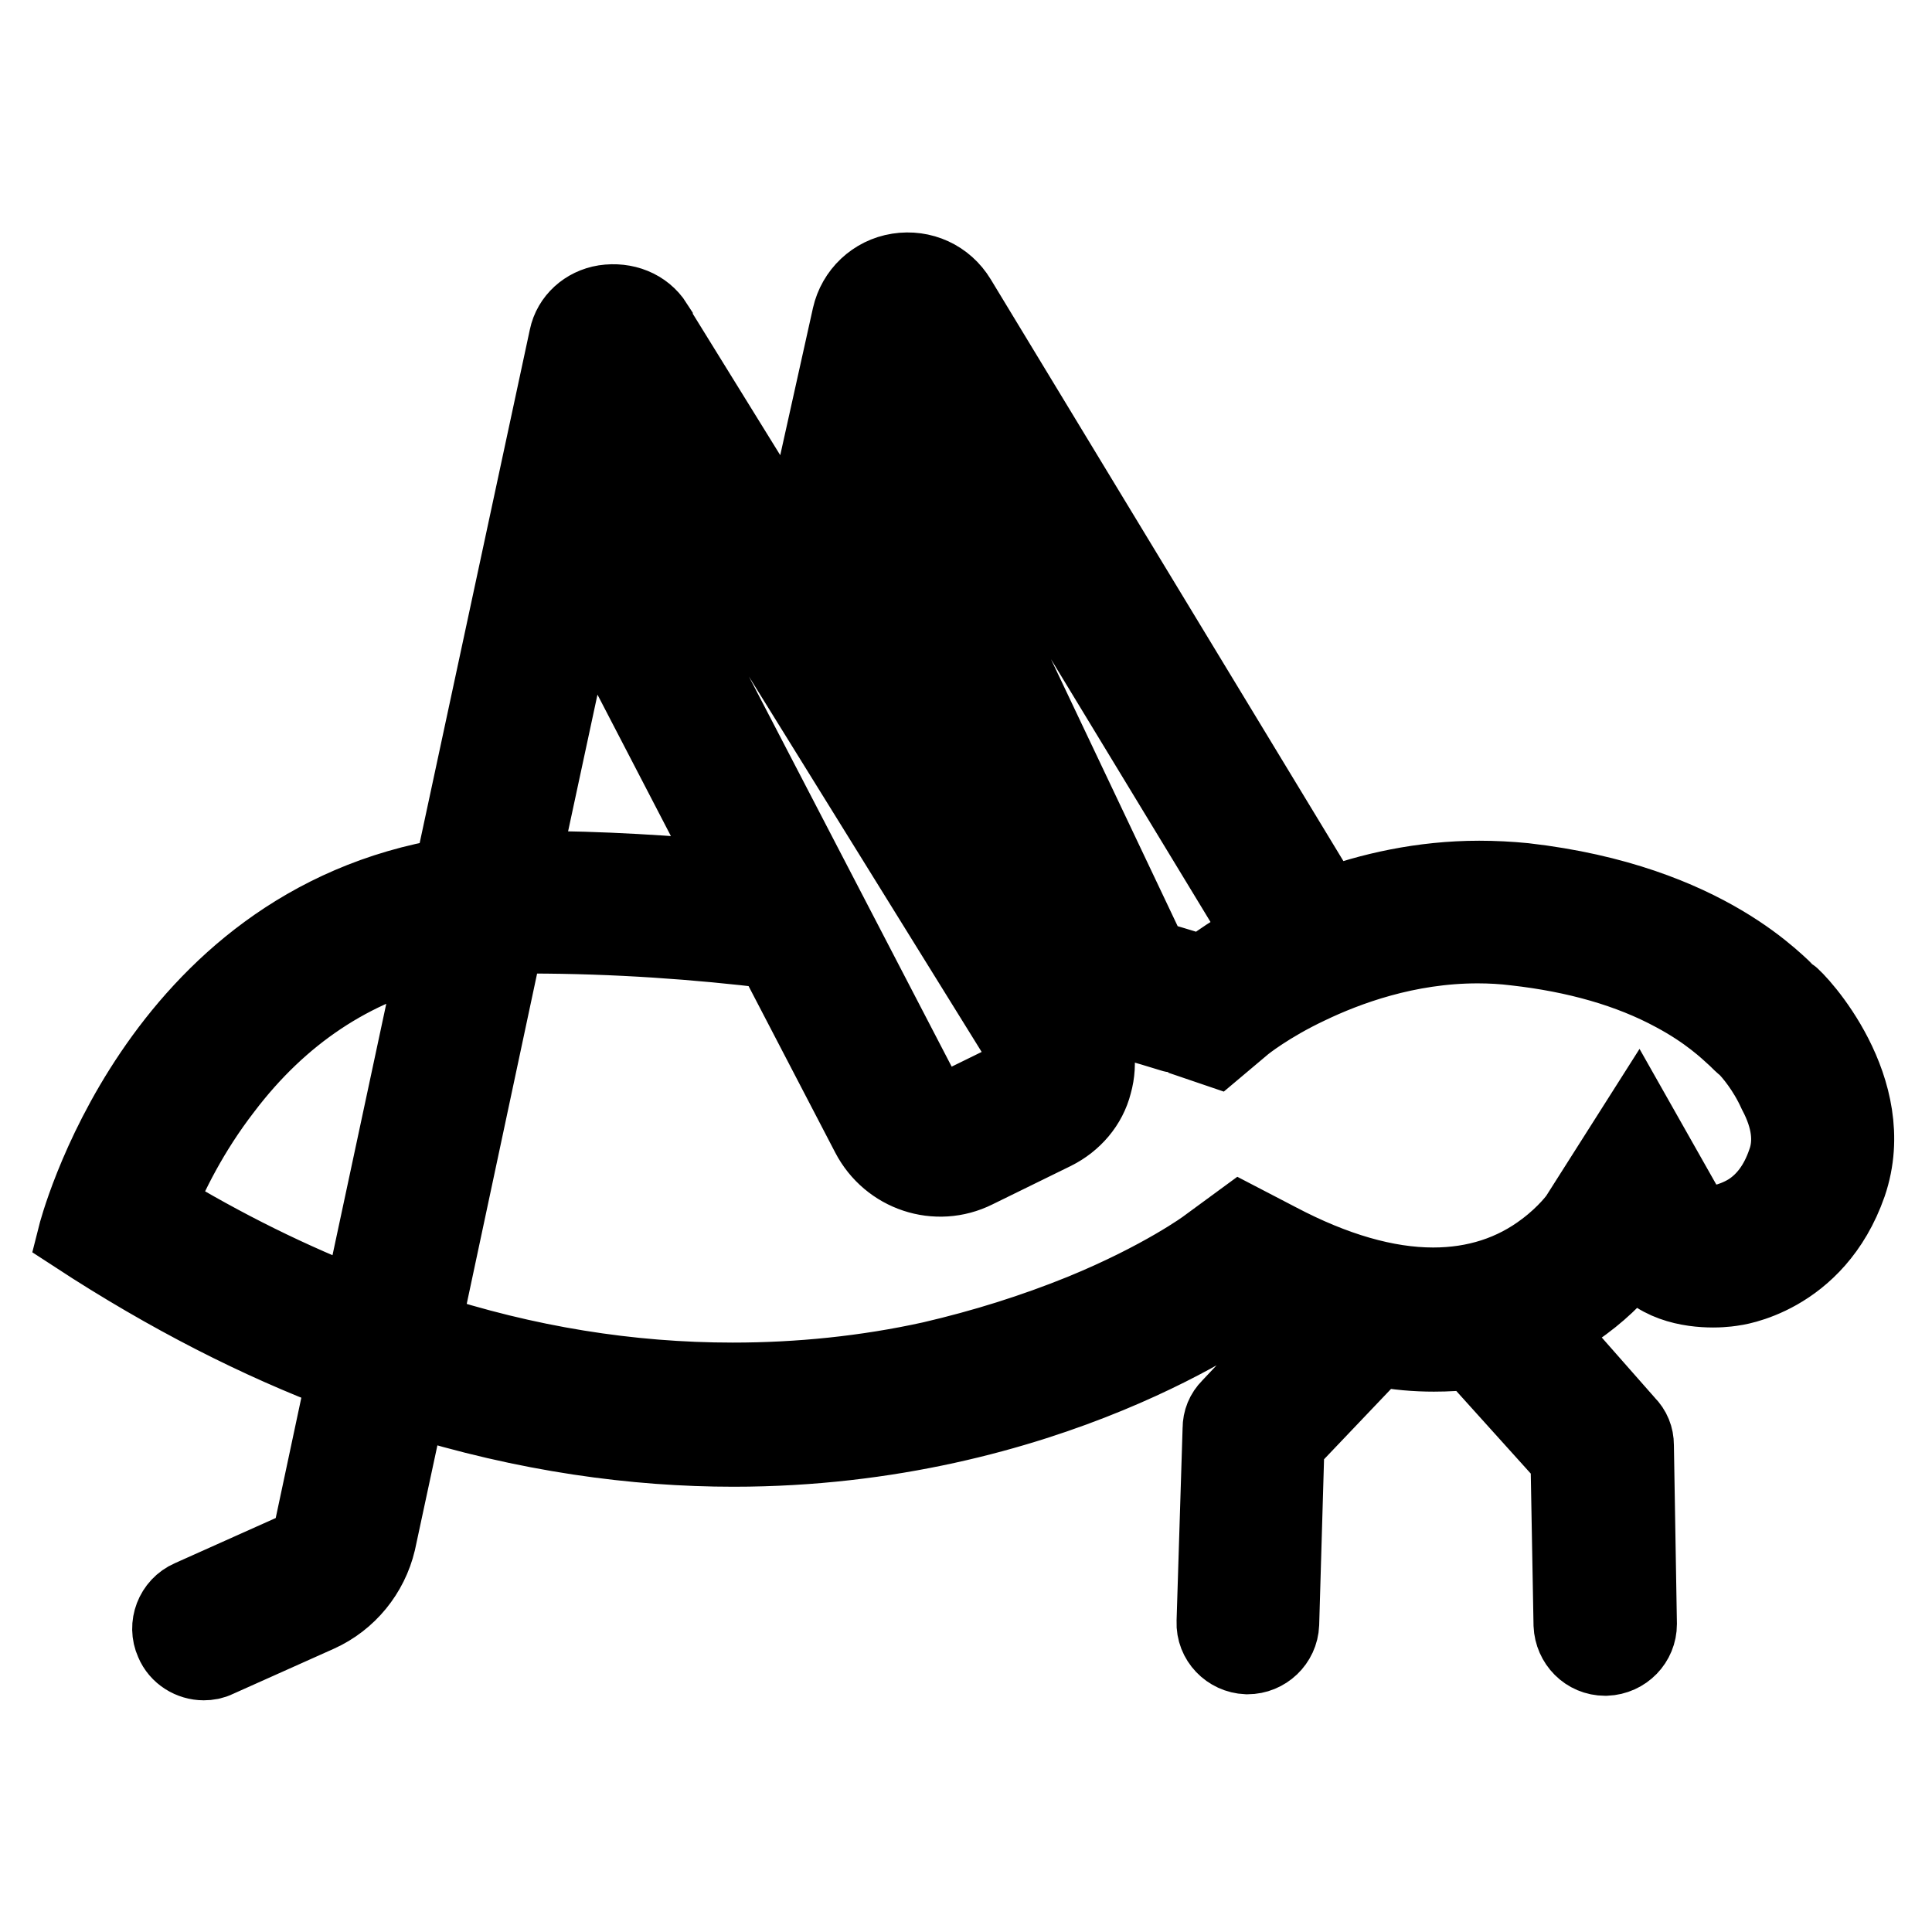
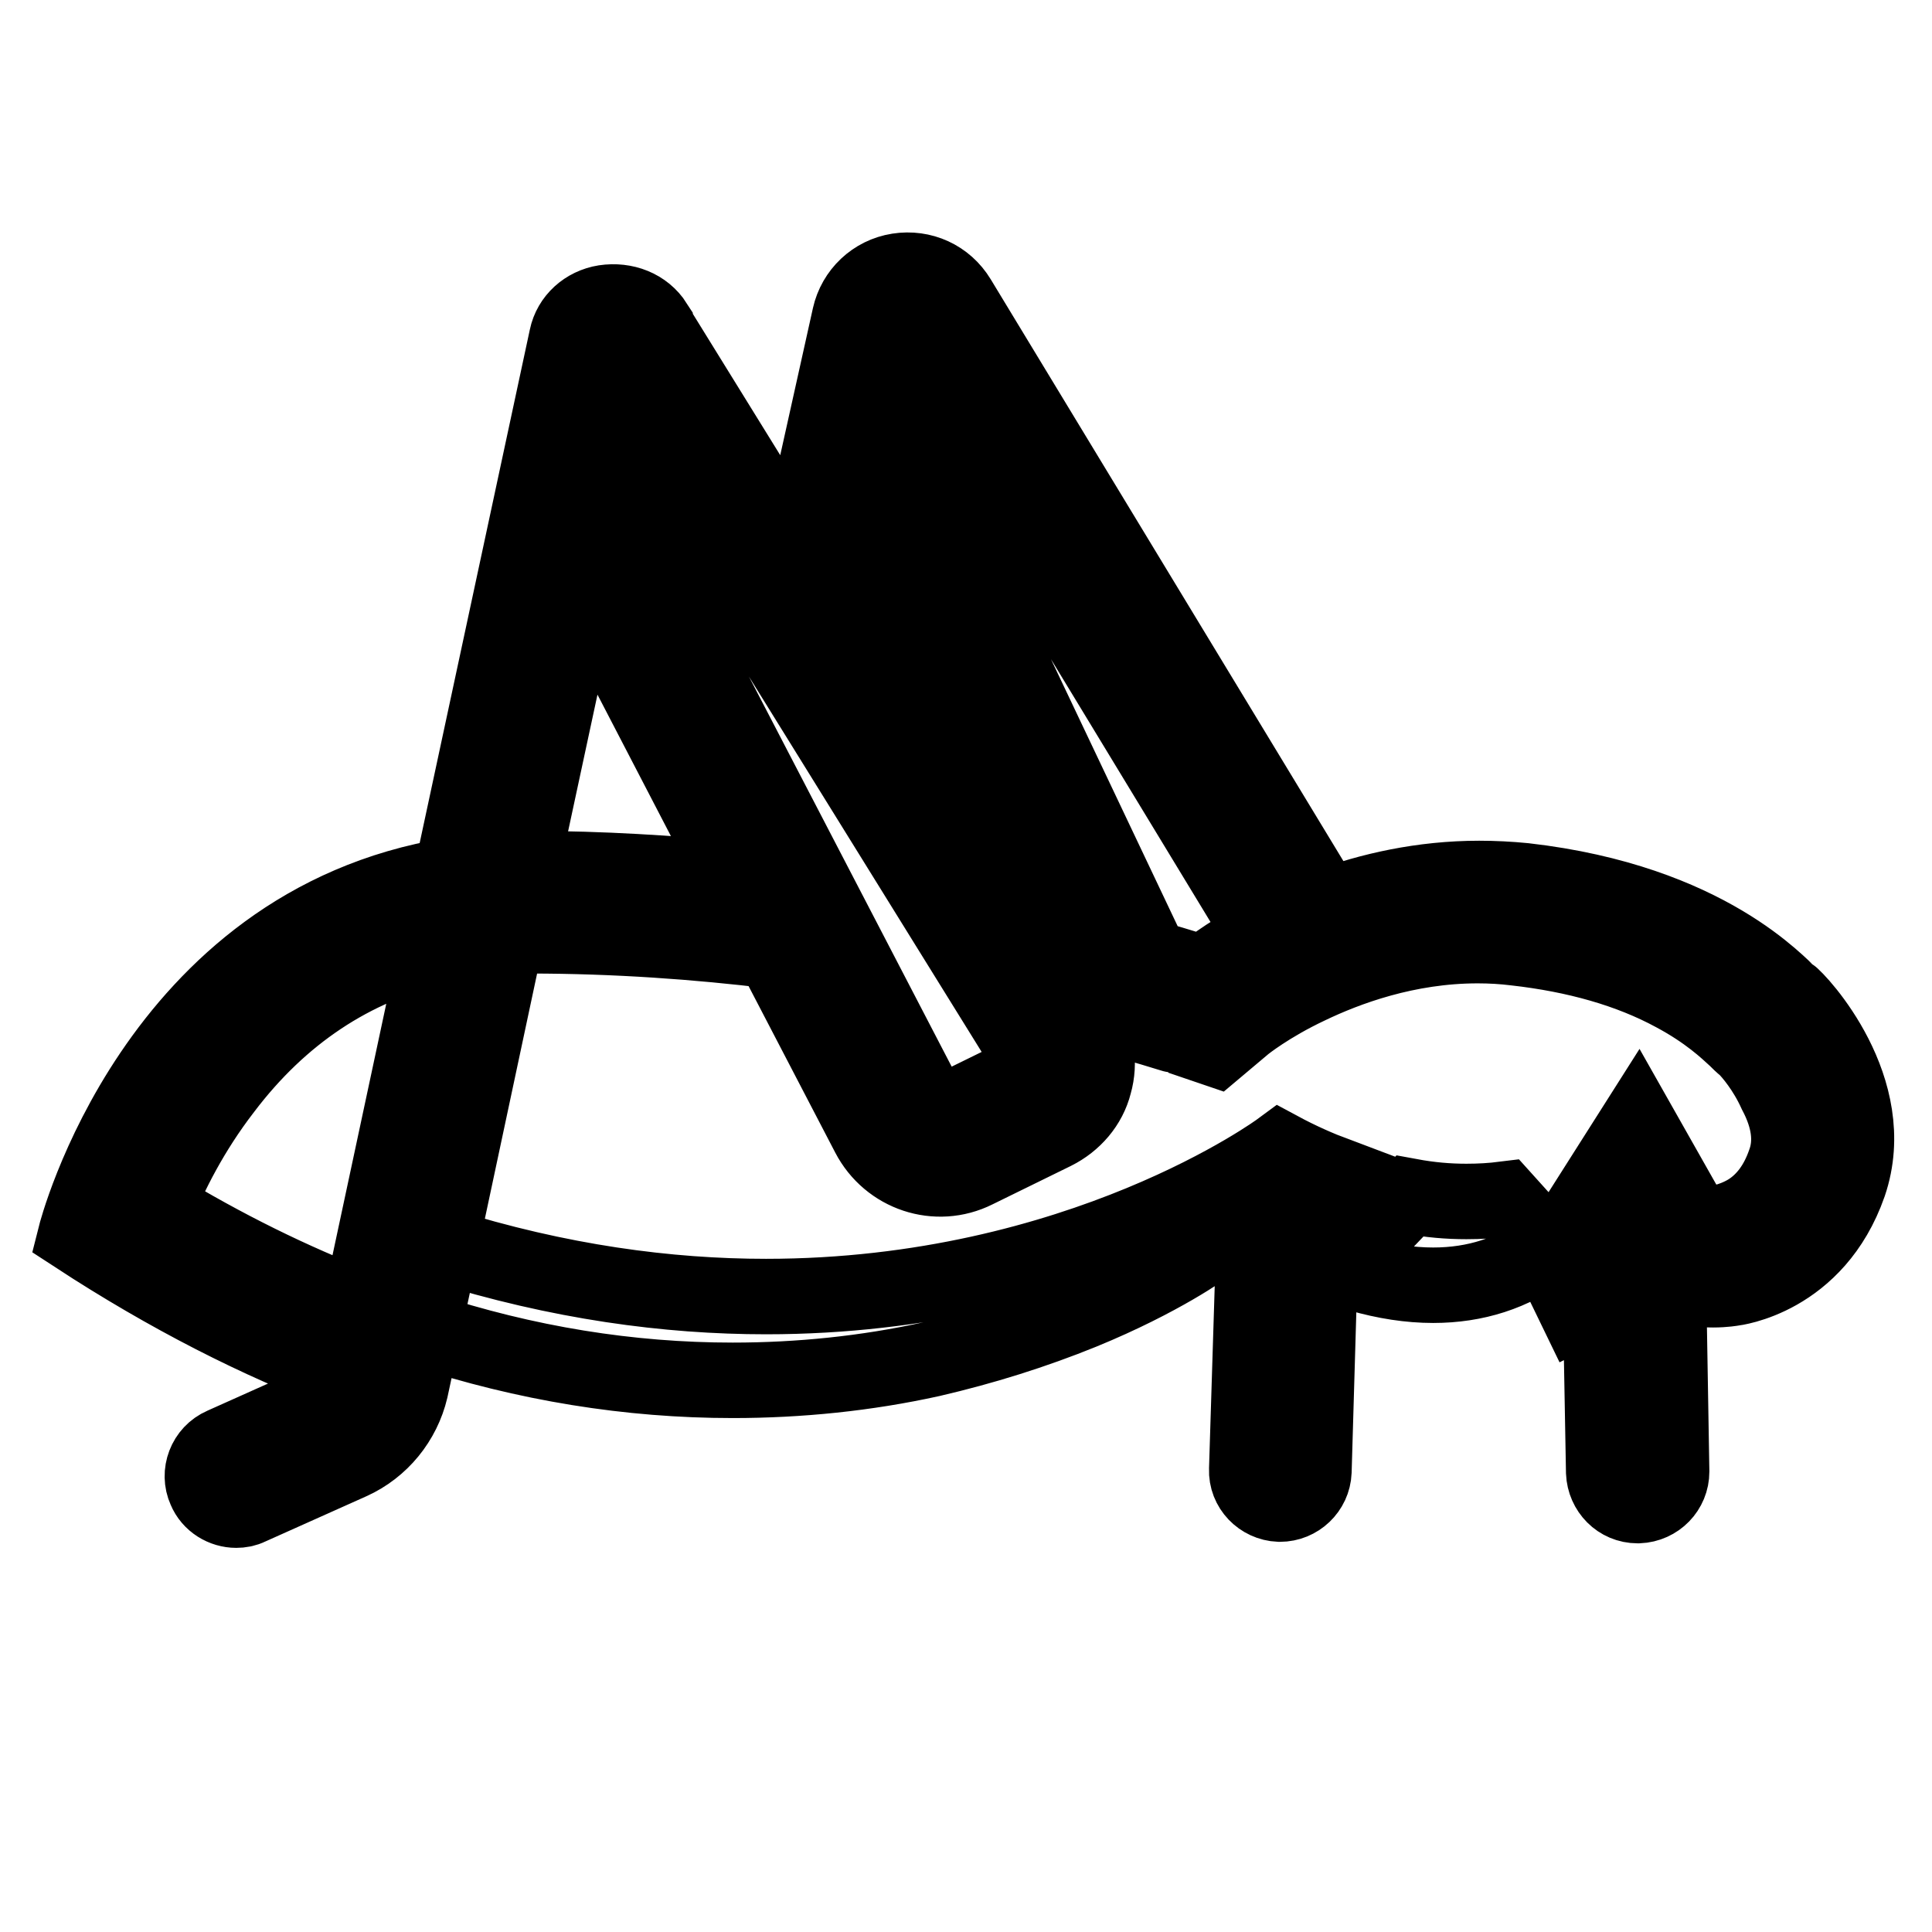
<svg xmlns="http://www.w3.org/2000/svg" version="1.1" x="0px" y="0px" viewBox="0 0 256 256" enable-background="new 0 0 256 256" xml:space="preserve">
  <g>
-     <path stroke-width="10" fill-opacity="0" stroke="#000000" d="M237.1,131.7c-1.2-0.8-10.6-12.2-35.1-15c-2-0.2-4.1-0.3-6-0.3c-7.6,0-14.5,1.6-20.2,3.7l-48.8-80.5 c-1.7-2.8-4.8-4.2-8-3.7c-3.2,0.5-5.7,2.9-6.4,6l-7,31.5L86.8,43c0,0,0,0,0-0.1c-1.4-2.2-4-3.2-6.7-2.8c-2.5,0.4-4.5,2.2-5,4.6v0 L59.8,116C20.4,122.4,10,163.7,10,163.7c12.4,8.1,24.3,14.1,35.7,18.4l-4.3,20.2c-0.3,1.5-1.4,2.8-2.8,3.4l-13.4,6 c-2.3,1-3.3,3.7-2.3,5.9c0.7,1.7,2.4,2.7,4.1,2.7c0.6,0,1.2-0.1,1.8-0.4l13.4-6c4-1.8,6.9-5.4,7.9-9.6v0l4.1-19.1 c15.6,4.9,30,6.8,43,6.8c41.7,0,68.1-19.5,68.1-19.5c2.6,1.4,5.1,2.5,7.5,3.4l-9.9,10.5c-0.8,0.8-1.2,1.8-1.2,2.9l-0.8,25.6 c-0.1,2.5,1.9,4.5,4.3,4.6h0.1c2.4,0,4.4-1.9,4.5-4.3l0.7-23.9l12-12.6c2.7,0.5,5.1,0.7,7.5,0.7c1.8,0,3.4-0.1,5-0.3l12.8,14.2 l0.4,22c0.1,2.4,2,4.4,4.5,4.4h0.1c2.5-0.1,4.4-2.1,4.4-4.5l-0.4-23.7c0-1.1-0.4-2.1-1.2-2.9L204.5,176c8.2-3.9,12.1-10,12.1-10 c2.4,4.2,7.4,4.9,10.4,4.9c1.5,0,2.6-0.2,2.6-0.2s11-1.2,15.4-13.8C249.3,144.3,238.3,132.5,237.1,131.7L237.1,131.7z M120.8,47.3 l46.5,76.6c-5,2.7-7.9,5.1-7.9,5.1s-2.6-0.9-7.3-2.2l0.3-0.1l-33.5-70.6h0L120.8,47.3z M112.7,84.2l3.1-14l25.5,53.7 c-1.6-0.4-3.3-0.8-5.1-1.2l-23.6-38.1C112.6,84.5,112.6,84.4,112.7,84.2z M82.4,53l54,87.1c0,0,0,0,0,0.1c0.3,0.4,0.2,0.8,0.2,1.1 c-0.1,0.2-0.2,0.6-0.7,0.8l-10.4,5.1c-0.9,0.4-1.9,0.1-2.4-0.8L81,65.4c-0.3-0.5-0.6-0.9-0.9-1.2L82.4,53z M77.2,77.4l20.3,39.1 c-8.6-0.8-17.8-1.4-27.2-1.4h-1.2L77.2,77.4L77.2,77.4z M20.8,159.9c1.7-4.2,4.5-9.9,8.9-15.6c7.5-9.9,17-16.2,28.2-18.8 l-10.2,47.7C38.6,169.7,29.7,165.3,20.8,159.9z M236.5,154c-1,2.9-2.6,5.1-4.8,6.5c-1.3,0.8-2.6,1.2-3,1.3l0,0l-0.5,0.1 c-0.1,0-0.6,0.1-1.2,0.1c-1.4,0-2.4-0.3-2.7-0.4l-7.3-12.9l-8,12.6c0,0-1.5,2.1-4.3,4.2c-4.2,3.2-9.2,4.8-14.8,4.8 c-6.2,0-13.1-2-20.5-5.9l-5-2.6l-4.5,3.3c-0.1,0.1-6,4.4-16.5,8.7c-6.4,2.6-13.1,4.7-20,6.3c-8.6,1.9-17.5,2.8-26.3,2.8 c-13.7,0-27.4-2.2-41.1-6.7l11.1-52.1c1-0.1,2.1-0.1,3.1-0.1c11.4,0,22.3,0.8,32.2,2l12.7,24.4c2.7,5.2,9,7.3,14.2,4.7l10.4-5.1 c2.6-1.3,4.6-3.6,5.3-6.4c0.8-2.8,0.3-5.8-1.2-8.3l-1.1-1.8c8.5,2.2,13.6,3.9,13.7,3.9l4.7,1.6l3.8-3.2c0,0,3.2-2.6,8.5-5.1 c5-2.4,13-5.4,22.4-5.4c1.7,0,3.4,0.1,5,0.3c8,0.9,15.1,2.9,21,6.1c4.5,2.4,7,4.8,8.2,5.9c0.4,0.4,0.8,0.8,1.3,1.2 c0.7,0.7,2.6,2.9,4,6C237.1,148.2,237.5,151.3,236.5,154L236.5,154z" />
+     <path stroke-width="10" fill-opacity="0" stroke="#000000" d="M237.1,131.7c-1.2-0.8-10.6-12.2-35.1-15c-2-0.2-4.1-0.3-6-0.3c-7.6,0-14.5,1.6-20.2,3.7l-48.8-80.5 c-1.7-2.8-4.8-4.2-8-3.7c-3.2,0.5-5.7,2.9-6.4,6l-7,31.5L86.8,43c0,0,0,0,0-0.1c-1.4-2.2-4-3.2-6.7-2.8c-2.5,0.4-4.5,2.2-5,4.6v0 L59.8,116C20.4,122.4,10,163.7,10,163.7c12.4,8.1,24.3,14.1,35.7,18.4c-0.3,1.5-1.4,2.8-2.8,3.4l-13.4,6 c-2.3,1-3.3,3.7-2.3,5.9c0.7,1.7,2.4,2.7,4.1,2.7c0.6,0,1.2-0.1,1.8-0.4l13.4-6c4-1.8,6.9-5.4,7.9-9.6v0l4.1-19.1 c15.6,4.9,30,6.8,43,6.8c41.7,0,68.1-19.5,68.1-19.5c2.6,1.4,5.1,2.5,7.5,3.4l-9.9,10.5c-0.8,0.8-1.2,1.8-1.2,2.9l-0.8,25.6 c-0.1,2.5,1.9,4.5,4.3,4.6h0.1c2.4,0,4.4-1.9,4.5-4.3l0.7-23.9l12-12.6c2.7,0.5,5.1,0.7,7.5,0.7c1.8,0,3.4-0.1,5-0.3l12.8,14.2 l0.4,22c0.1,2.4,2,4.4,4.5,4.4h0.1c2.5-0.1,4.4-2.1,4.4-4.5l-0.4-23.7c0-1.1-0.4-2.1-1.2-2.9L204.5,176c8.2-3.9,12.1-10,12.1-10 c2.4,4.2,7.4,4.9,10.4,4.9c1.5,0,2.6-0.2,2.6-0.2s11-1.2,15.4-13.8C249.3,144.3,238.3,132.5,237.1,131.7L237.1,131.7z M120.8,47.3 l46.5,76.6c-5,2.7-7.9,5.1-7.9,5.1s-2.6-0.9-7.3-2.2l0.3-0.1l-33.5-70.6h0L120.8,47.3z M112.7,84.2l3.1-14l25.5,53.7 c-1.6-0.4-3.3-0.8-5.1-1.2l-23.6-38.1C112.6,84.5,112.6,84.4,112.7,84.2z M82.4,53l54,87.1c0,0,0,0,0,0.1c0.3,0.4,0.2,0.8,0.2,1.1 c-0.1,0.2-0.2,0.6-0.7,0.8l-10.4,5.1c-0.9,0.4-1.9,0.1-2.4-0.8L81,65.4c-0.3-0.5-0.6-0.9-0.9-1.2L82.4,53z M77.2,77.4l20.3,39.1 c-8.6-0.8-17.8-1.4-27.2-1.4h-1.2L77.2,77.4L77.2,77.4z M20.8,159.9c1.7-4.2,4.5-9.9,8.9-15.6c7.5-9.9,17-16.2,28.2-18.8 l-10.2,47.7C38.6,169.7,29.7,165.3,20.8,159.9z M236.5,154c-1,2.9-2.6,5.1-4.8,6.5c-1.3,0.8-2.6,1.2-3,1.3l0,0l-0.5,0.1 c-0.1,0-0.6,0.1-1.2,0.1c-1.4,0-2.4-0.3-2.7-0.4l-7.3-12.9l-8,12.6c0,0-1.5,2.1-4.3,4.2c-4.2,3.2-9.2,4.8-14.8,4.8 c-6.2,0-13.1-2-20.5-5.9l-5-2.6l-4.5,3.3c-0.1,0.1-6,4.4-16.5,8.7c-6.4,2.6-13.1,4.7-20,6.3c-8.6,1.9-17.5,2.8-26.3,2.8 c-13.7,0-27.4-2.2-41.1-6.7l11.1-52.1c1-0.1,2.1-0.1,3.1-0.1c11.4,0,22.3,0.8,32.2,2l12.7,24.4c2.7,5.2,9,7.3,14.2,4.7l10.4-5.1 c2.6-1.3,4.6-3.6,5.3-6.4c0.8-2.8,0.3-5.8-1.2-8.3l-1.1-1.8c8.5,2.2,13.6,3.9,13.7,3.9l4.7,1.6l3.8-3.2c0,0,3.2-2.6,8.5-5.1 c5-2.4,13-5.4,22.4-5.4c1.7,0,3.4,0.1,5,0.3c8,0.9,15.1,2.9,21,6.1c4.5,2.4,7,4.8,8.2,5.9c0.4,0.4,0.8,0.8,1.3,1.2 c0.7,0.7,2.6,2.9,4,6C237.1,148.2,237.5,151.3,236.5,154L236.5,154z" />
  </g>
</svg>